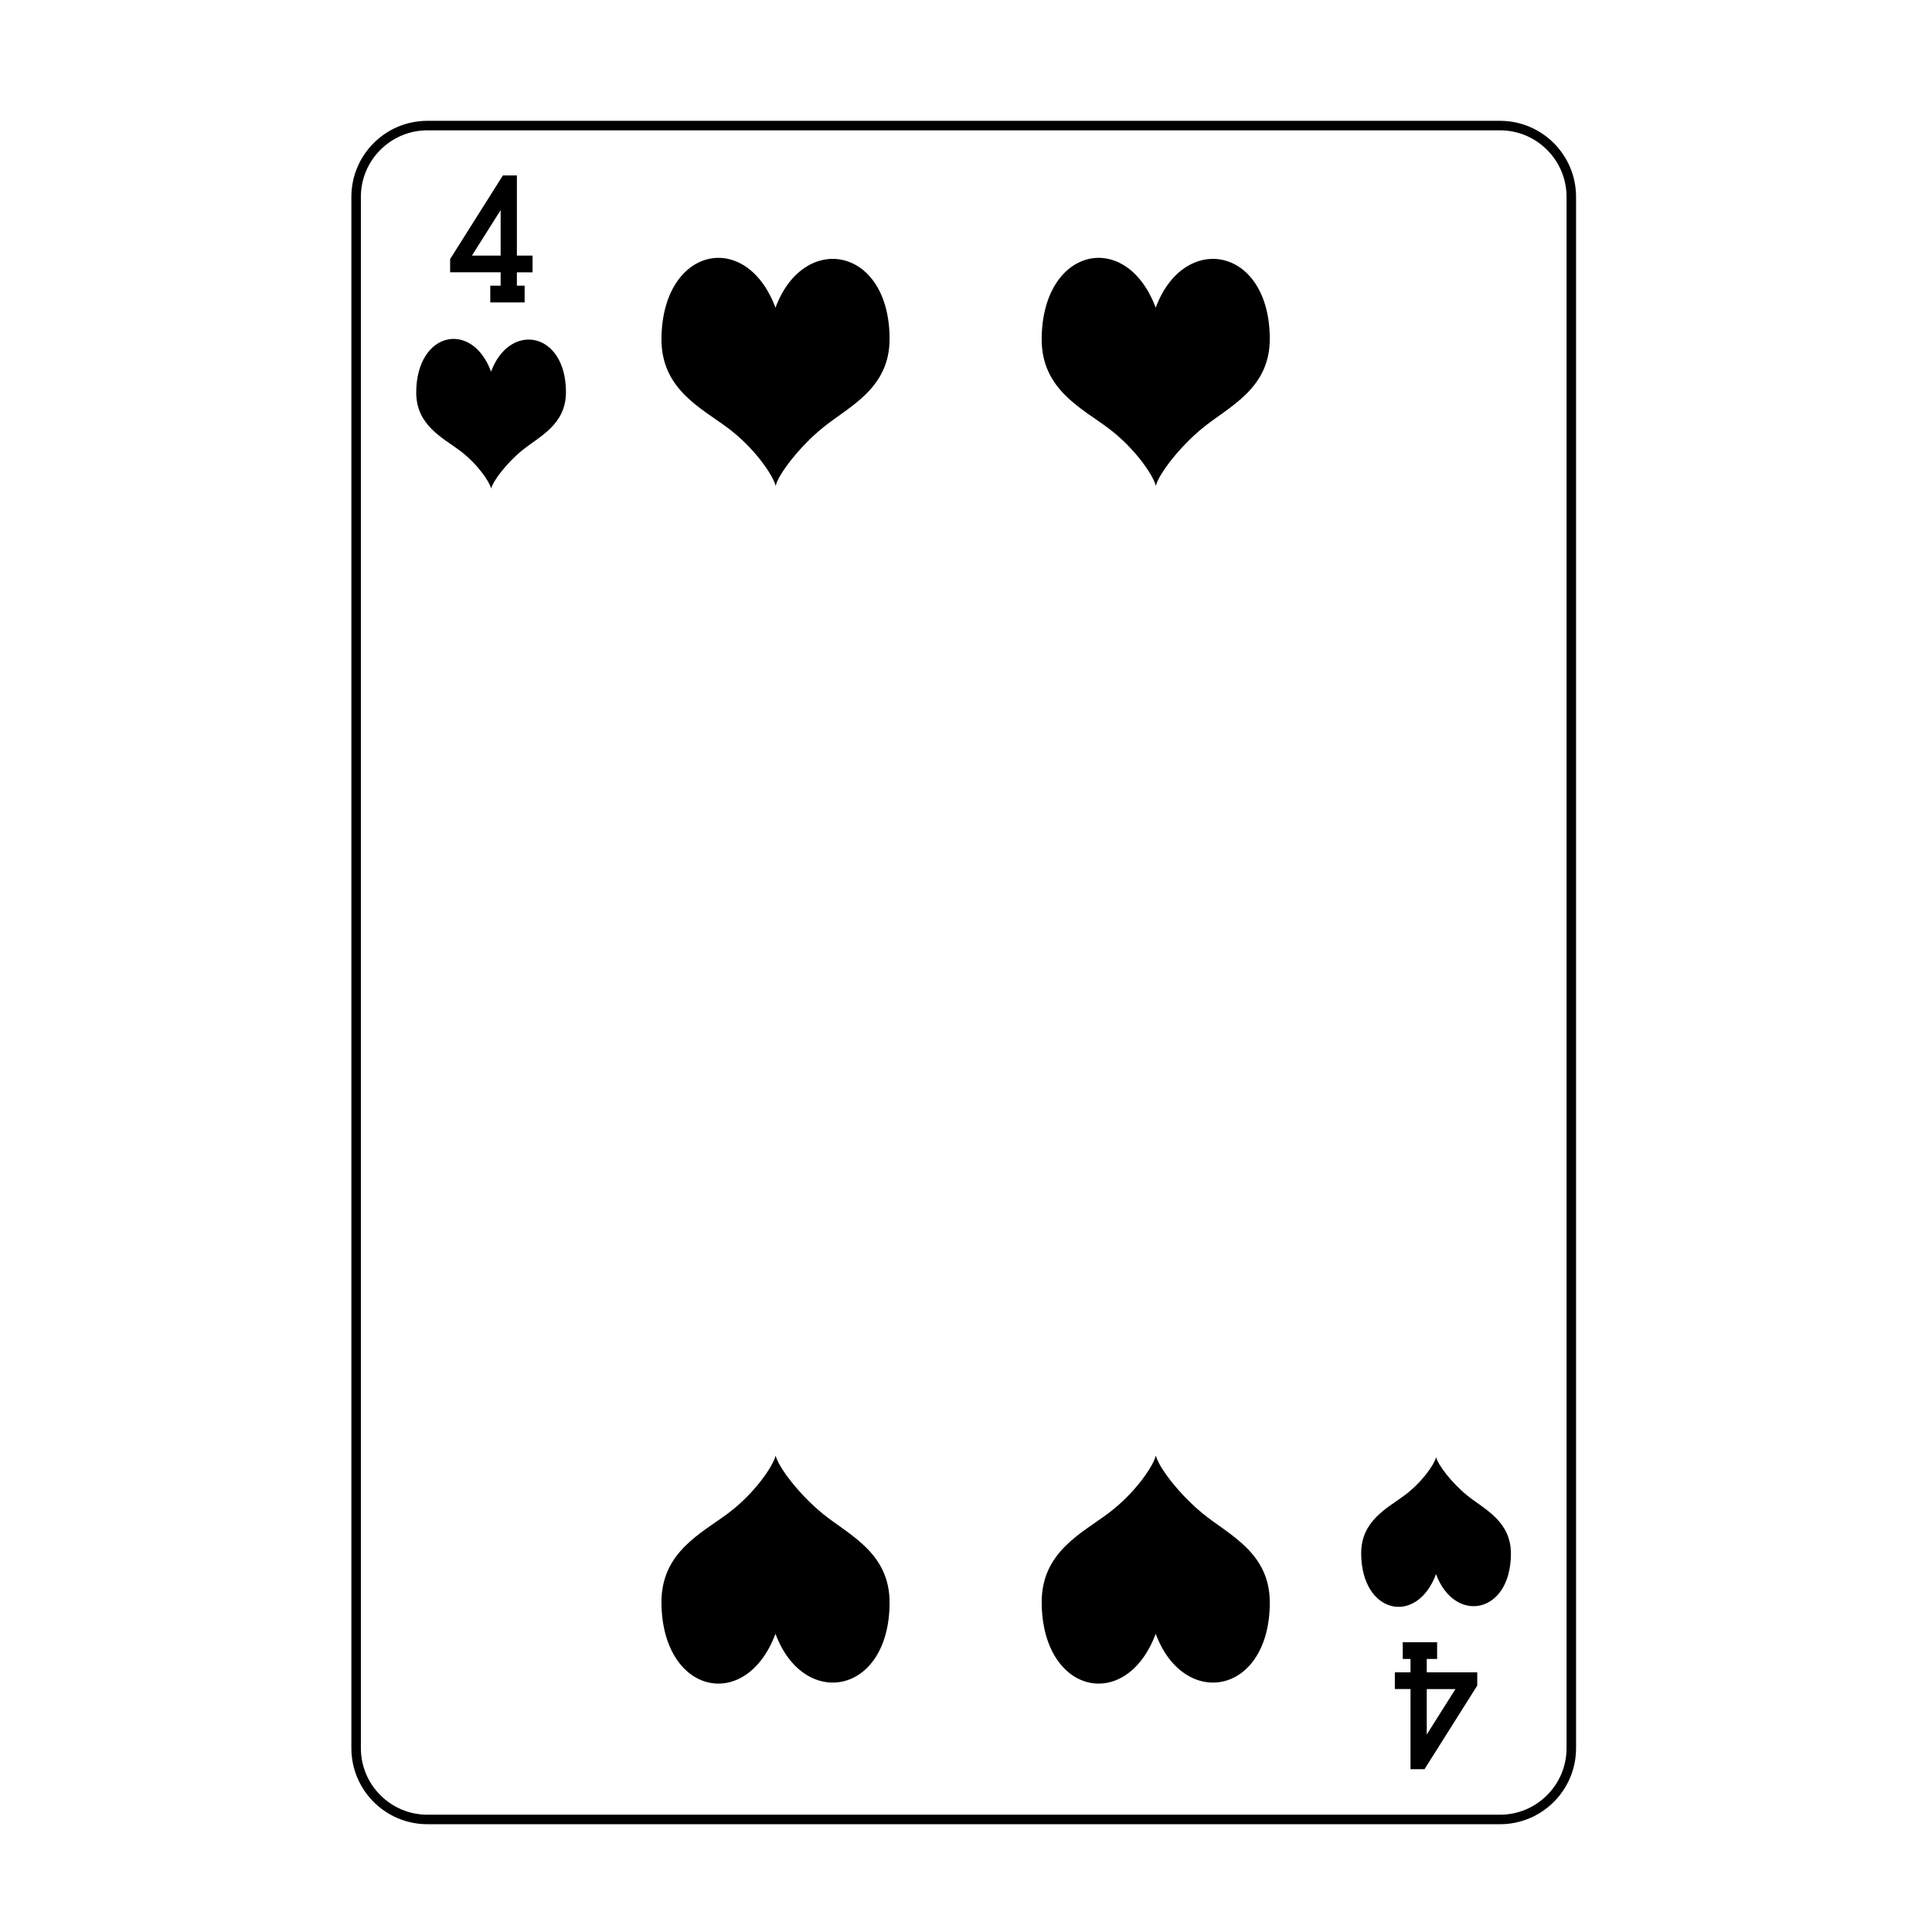
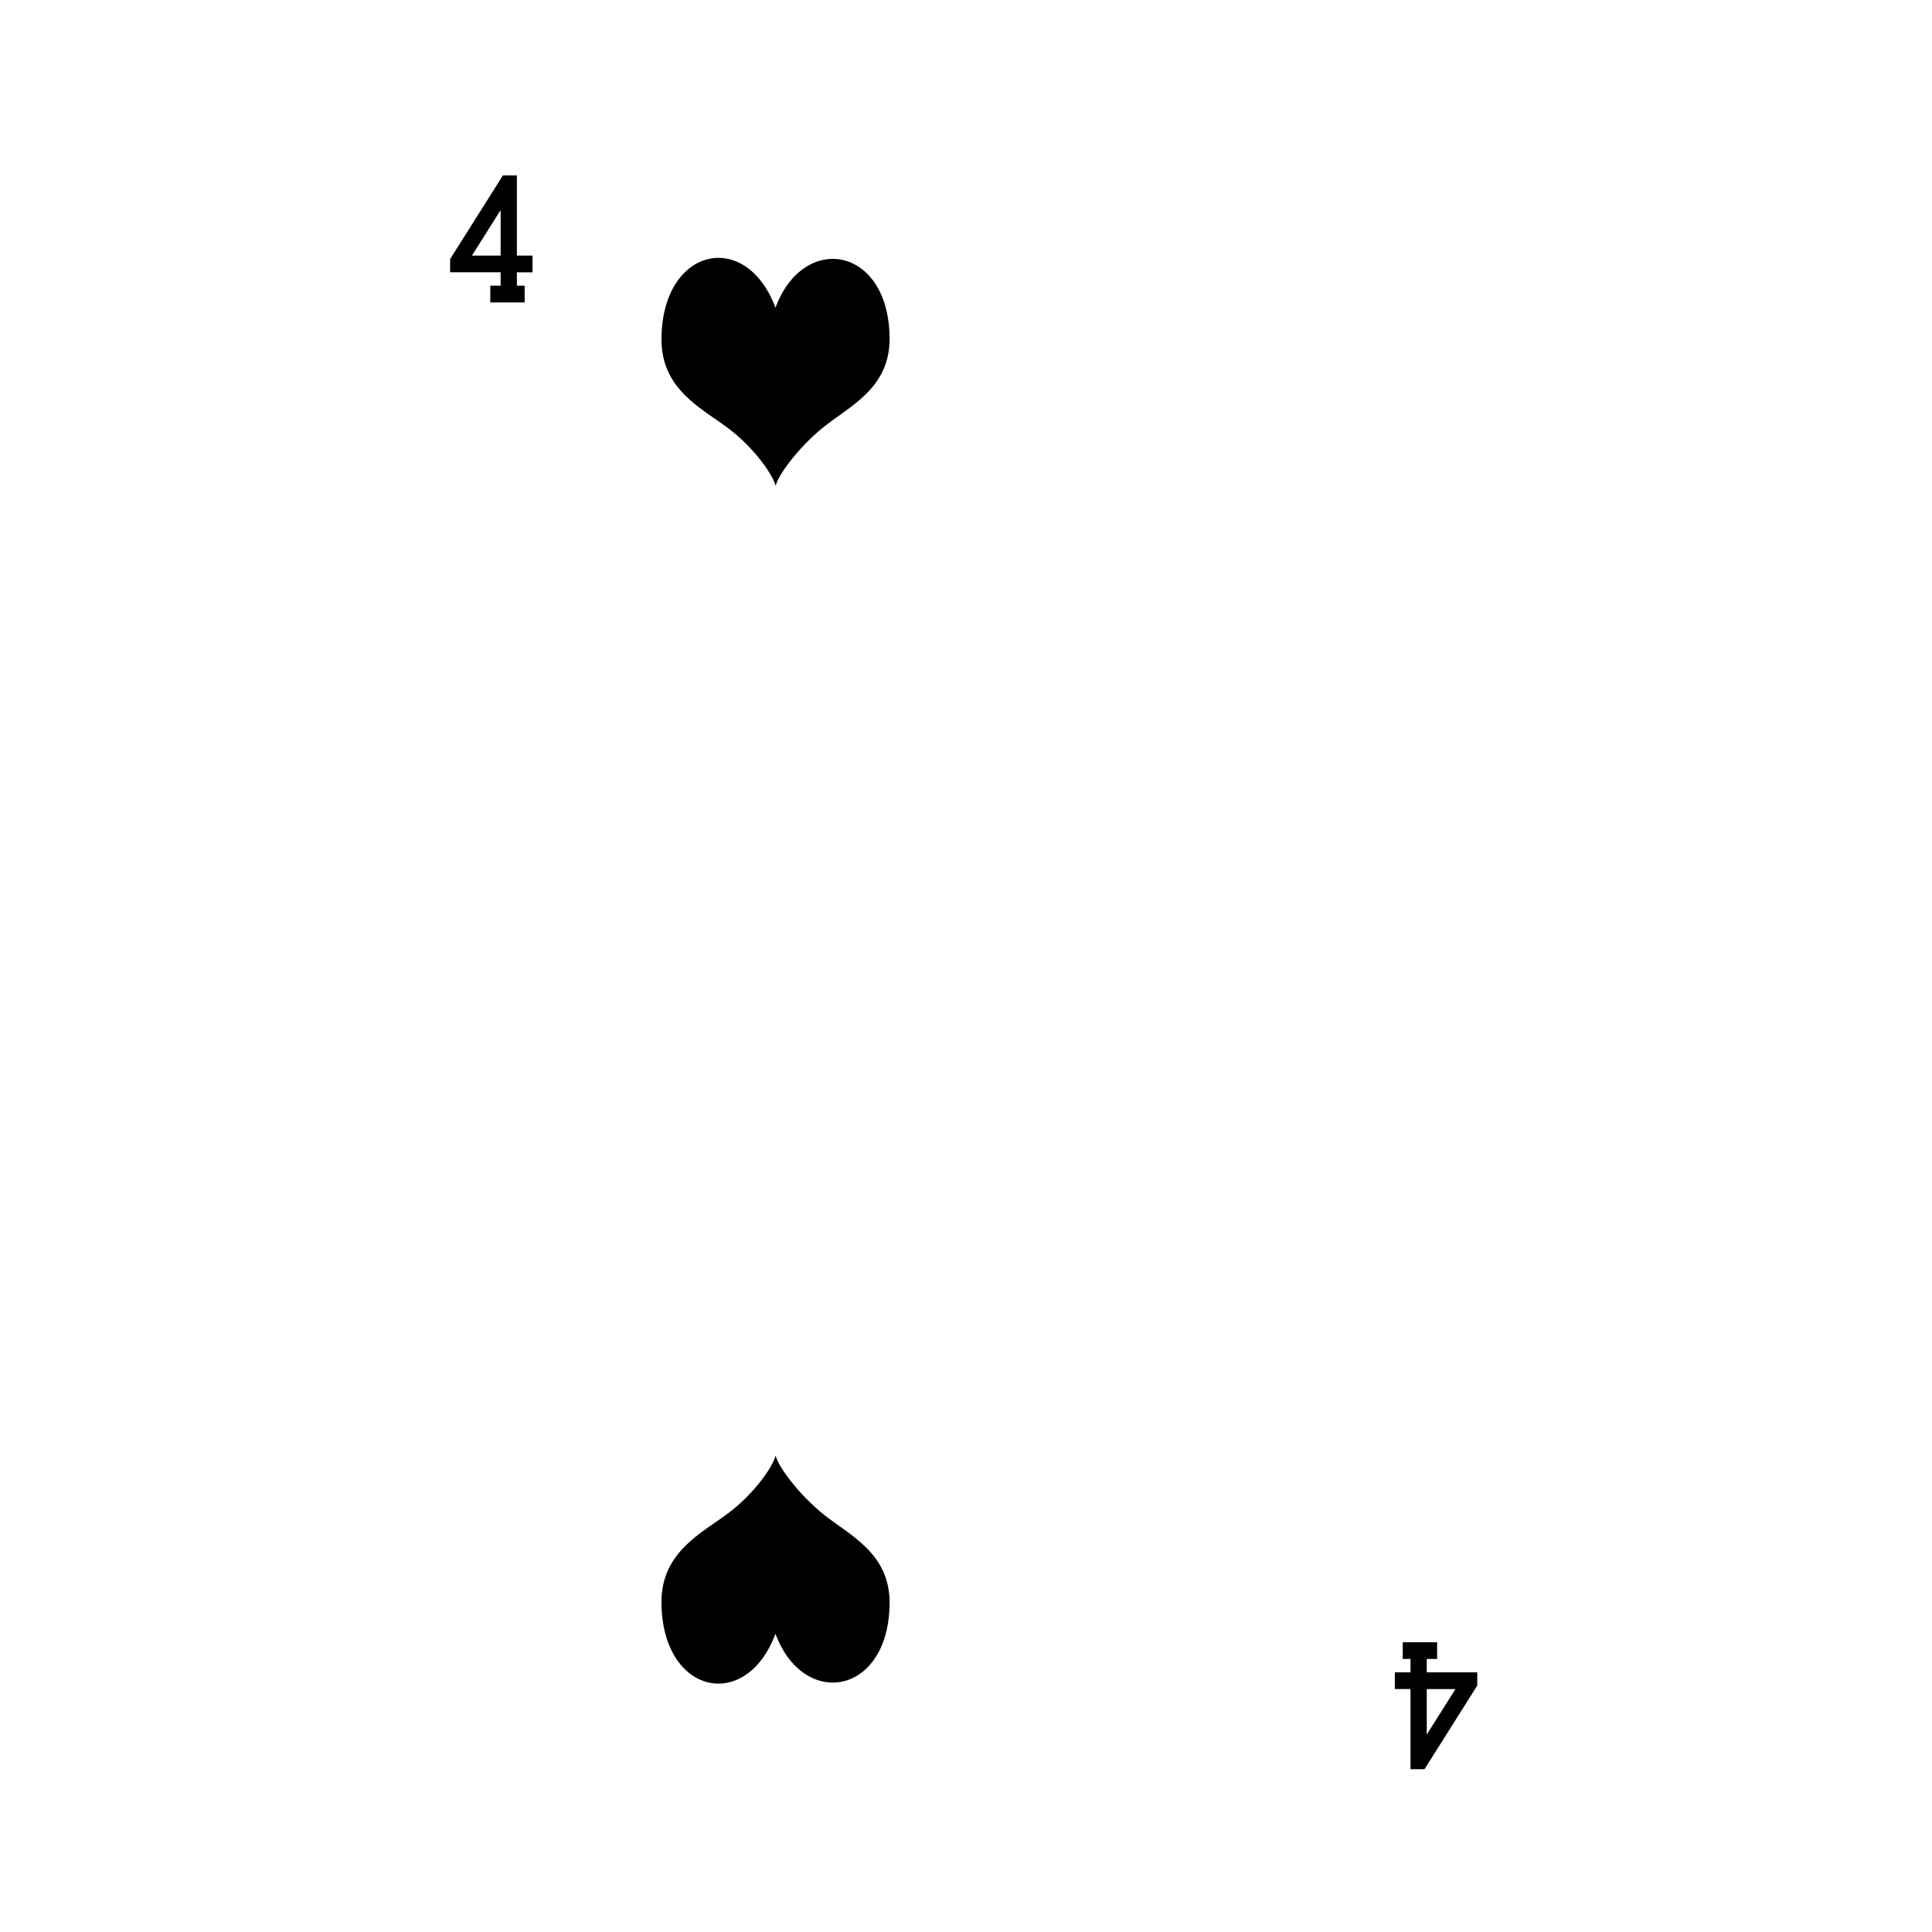
<svg xmlns="http://www.w3.org/2000/svg" fill="#000000" width="800px" height="800px" version="1.1" viewBox="144 144 512 512">
  <g>
    <path d="m273.93 219.71h2.742v-3.547h-13.383v-3.508l13.984-22.164h3.707v21.242h4.152v4.434h-4.152v3.547h2.055v4.434h-9.109zm-4.859-7.981h7.602v-12.051z" />
    <path d="m524.85 583.64h-2.746v3.547h13.383v3.508l-13.98 22.164h-3.707v-21.242h-4.152v-4.434h4.152l-0.004-3.543h-2.055v-4.434h9.113v4.434zm4.863 7.981h-7.609v12.051z" />
-     <path d="m541.52 178.54c9.723 0 17.633 7.91 17.633 17.633v411.11c0 9.723-7.91 17.633-17.633 17.633h-284.25c-9.723 0-17.633-7.91-17.633-17.633v-411.11c0-9.723 7.91-17.633 17.633-17.633h284.25m0-2.519h-284.25c-11.129 0-20.152 9.023-20.152 20.152v411.11c0 11.129 9.023 20.152 20.152 20.152h284.25c11.129 0 20.152-9.023 20.152-20.152v-411.11c0-11.129-9.023-20.152-20.152-20.152z" />
    <path d="m379.75 568.86c0.082-13.367-10.723-18.027-17.699-23.695-6.375-5.195-11.836-12.473-12.496-15.426-0.766 3.004-5.672 10.098-12.566 15.27-7.109 5.34-17.773 10.332-17.695 23.699 0.145 24.324 22.391 29.215 30.215 8.258 7.469 20.121 30.098 16.273 30.242-8.105z" fill-rule="evenodd" />
    <path d="m349.51 225.54c-7.824-20.957-30.062-16.066-30.215 8.258-0.082 13.367 10.59 18.363 17.695 23.699 6.887 5.176 11.793 12.273 12.566 15.27 0.66-2.953 6.121-10.227 12.496-15.426 6.973-5.668 17.773-10.328 17.699-23.695-0.148-24.379-22.777-28.227-30.242-8.105z" fill-rule="evenodd" />
-     <path d="m480.51 568.86c0.082-13.367-10.723-18.027-17.699-23.695-6.379-5.195-11.84-12.473-12.496-15.426-0.766 3.004-5.672 10.098-12.559 15.27-7.109 5.34-17.773 10.332-17.699 23.699 0.145 24.324 22.391 29.215 30.215 8.258 7.465 20.121 30.086 16.273 30.238-8.105z" fill-rule="evenodd" />
-     <path d="m450.27 225.54c-7.824-20.957-30.066-16.066-30.215 8.258-0.082 13.367 10.59 18.363 17.699 23.699 6.887 5.176 11.793 12.273 12.559 15.27 0.66-2.953 6.121-10.227 12.496-15.426 6.977-5.668 17.773-10.328 17.699-23.695-0.152-24.379-22.773-28.227-30.238-8.105z" fill-rule="evenodd" />
-     <path d="m274.14 242.48c-5.141-13.754-19.734-10.551-19.836 5.422-0.051 8.77 6.949 12.051 11.617 15.551 4.519 3.402 7.742 8.055 8.246 10.027 0.434-1.941 4.016-6.715 8.203-10.125 4.578-3.719 11.668-6.781 11.617-15.551-0.098-16.008-14.949-18.535-19.848-5.324z" fill-rule="evenodd" />
-     <path d="m544.41 555.84c0.051-8.77-7.031-11.836-11.617-15.551-4.188-3.41-7.769-8.188-8.203-10.125-0.504 1.977-3.723 6.625-8.246 10.027-4.664 3.5-11.668 6.781-11.617 15.551 0.102 15.973 14.695 19.18 19.836 5.422 4.898 13.207 19.754 10.684 19.848-5.324z" fill-rule="evenodd" />
  </g>
</svg>